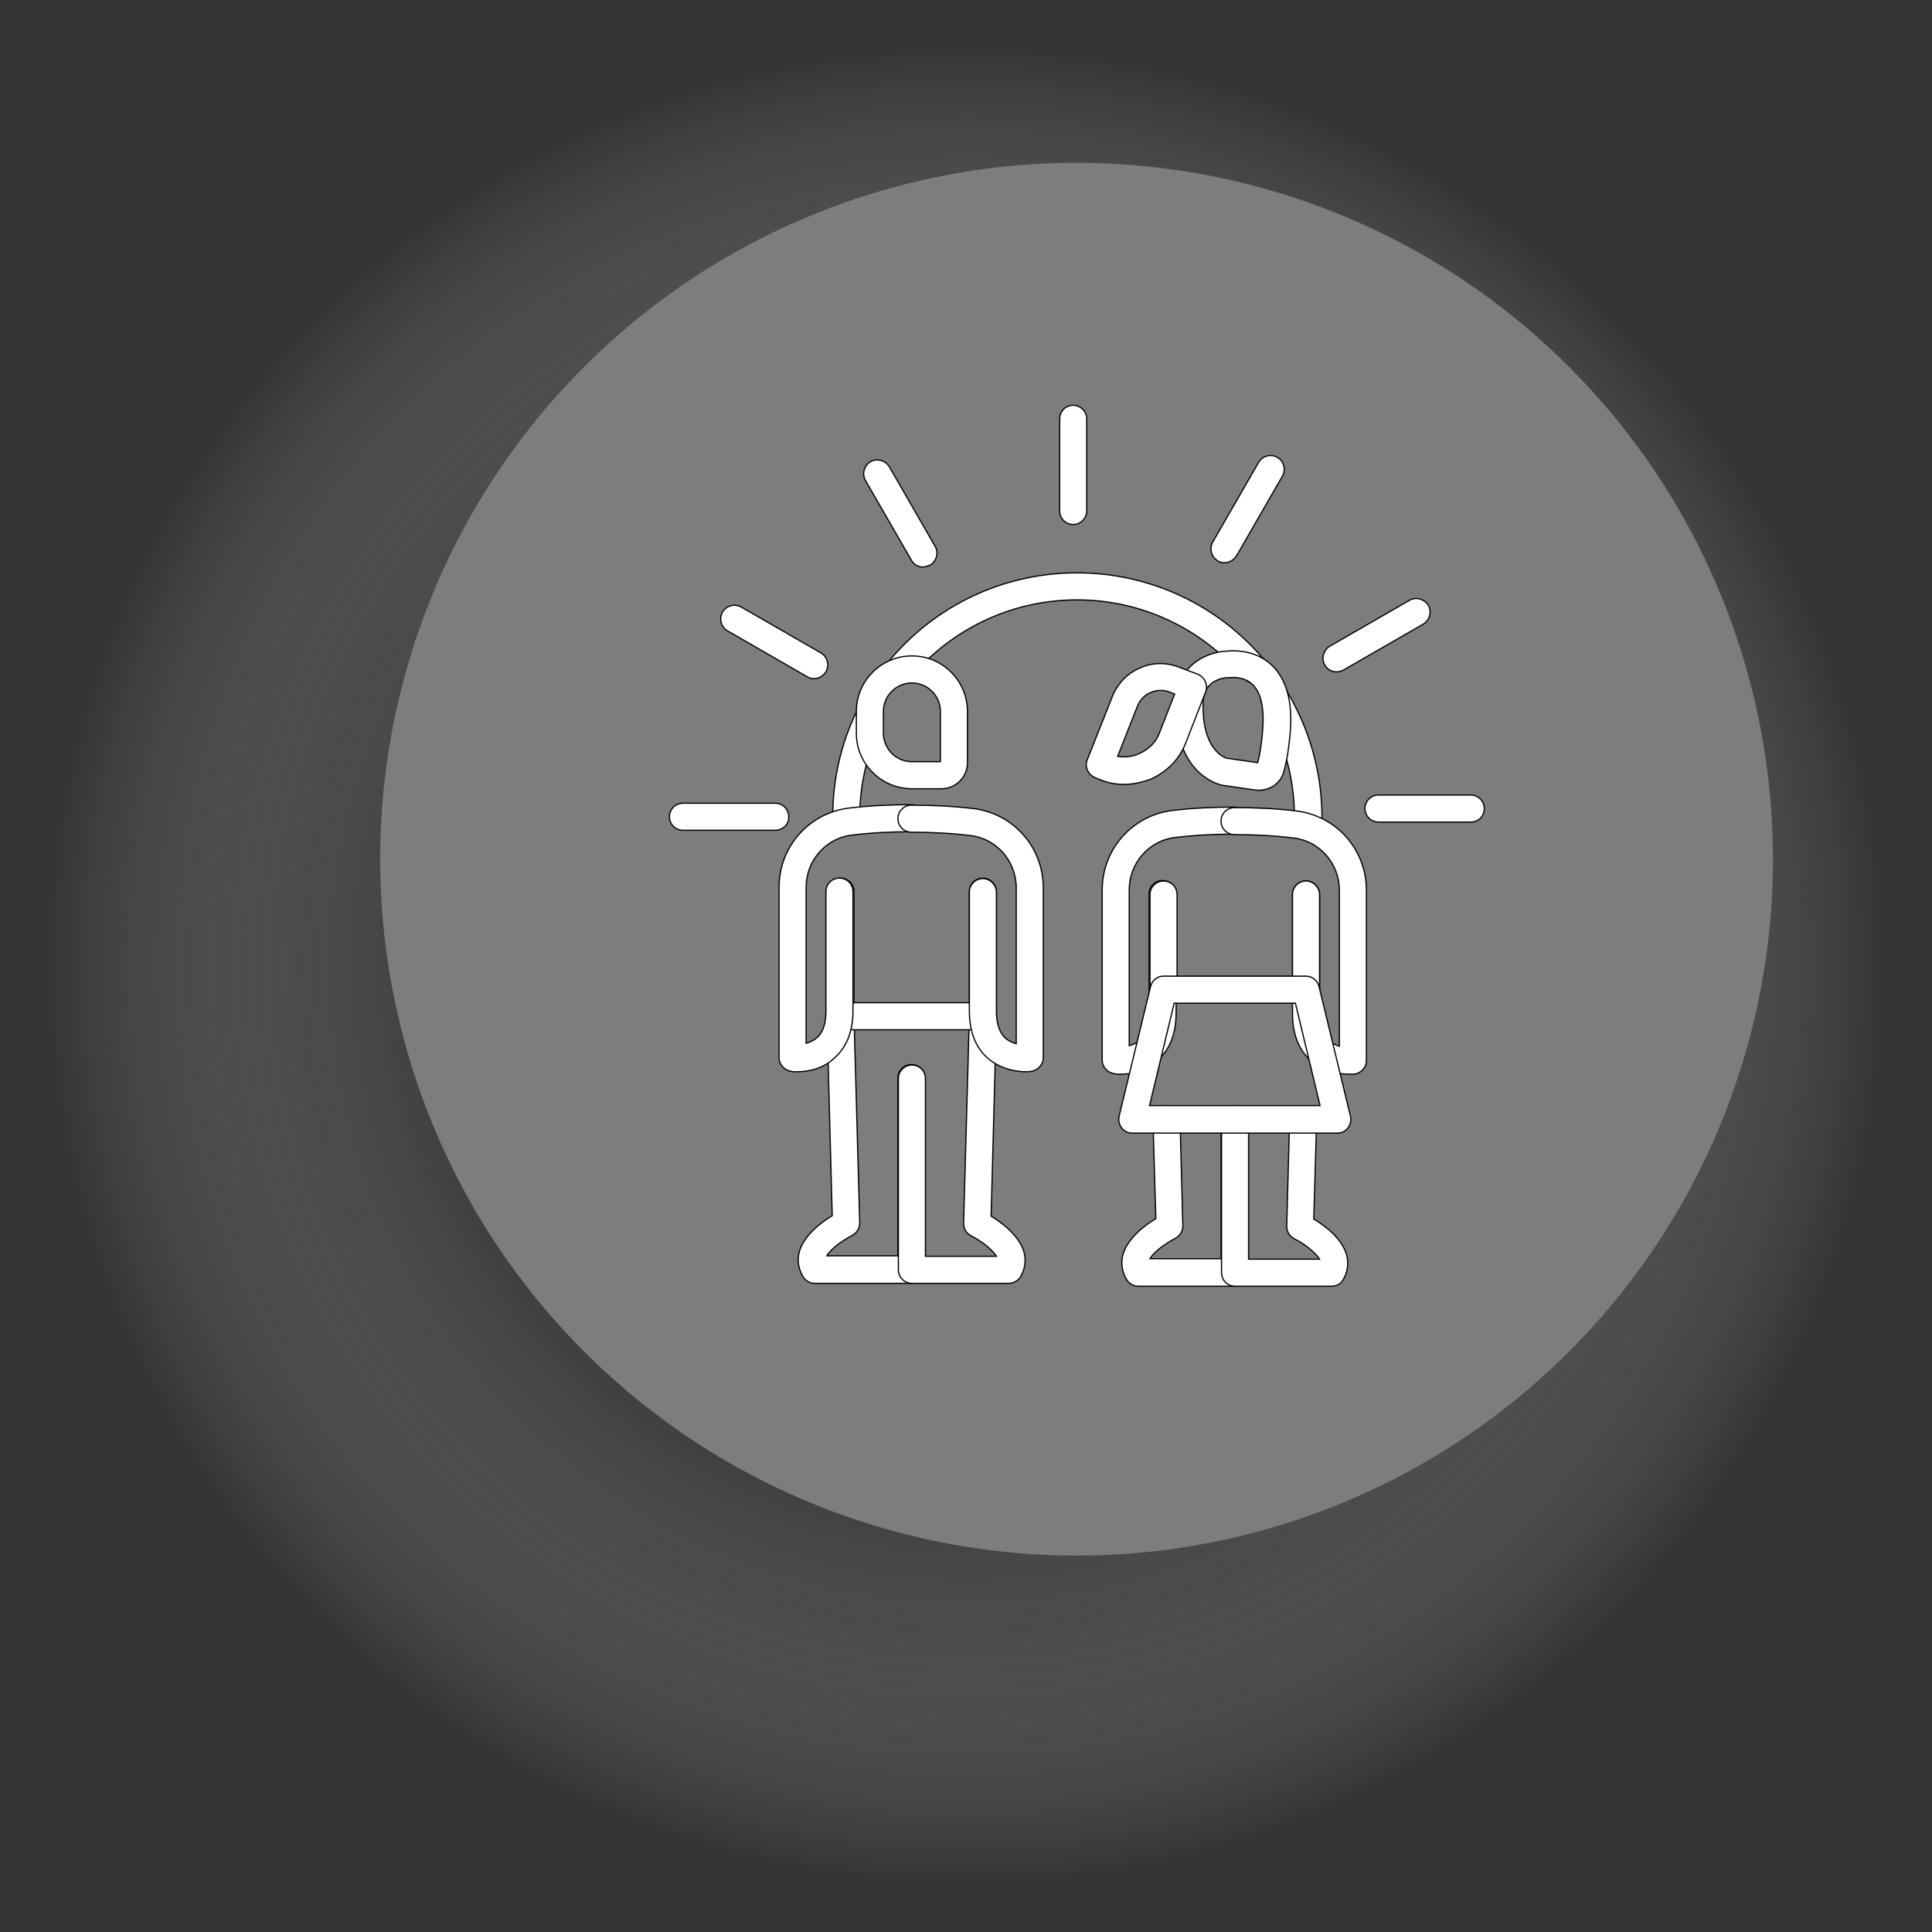
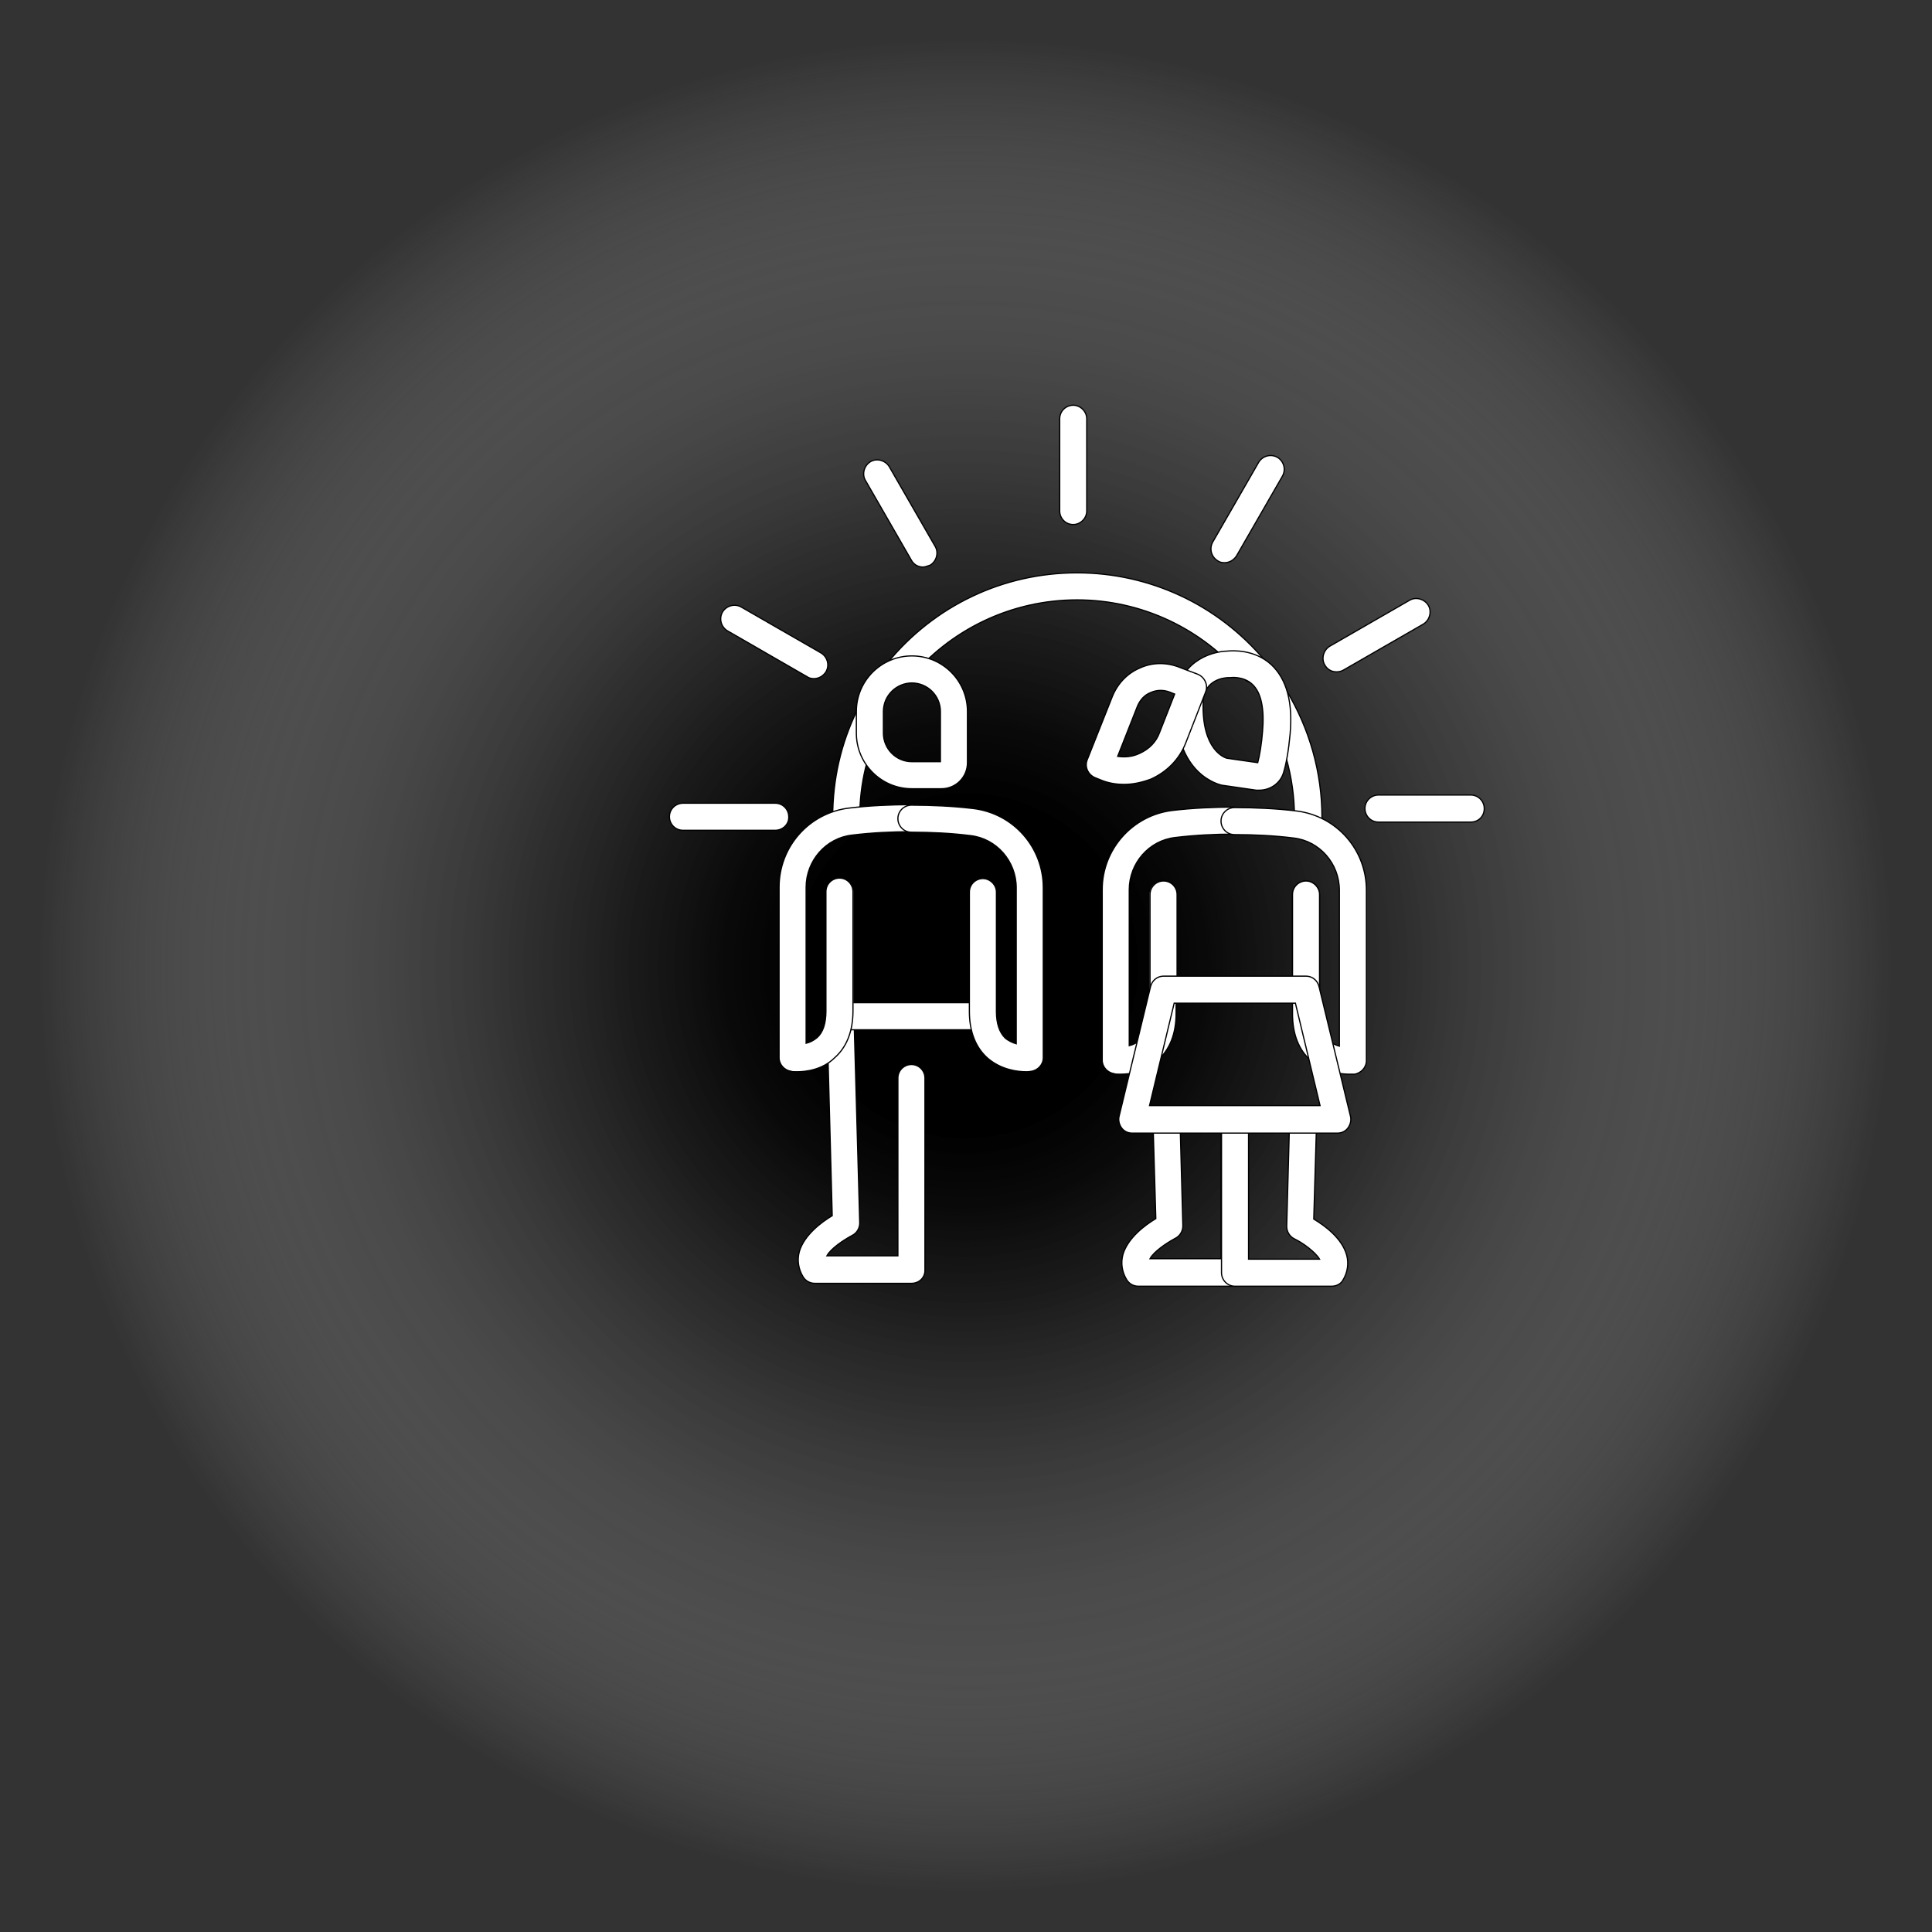
<svg xmlns="http://www.w3.org/2000/svg" id="Layer_1" x="0px" y="0px" viewBox="0 0 400 400" style="enable-background:new 0 0 400 400;" xml:space="preserve">
  <rect x="0" y="0" width="400" height="400" fill="#333333" stroke="none" />
  <style type="text/css">	.st0{fill:url(#SVGID_1_);}	.st1{fill:#7C7D7D;}	.st2{fill:#FFFFFF;stroke:#000000;stroke-width:0.25;stroke-miterlimit:10;}	.st3{fill:url(#SVGID_00000091698372039403977420000011660750778303152798_);}	.st4{clip-path:url(#SVGID_00000033332041834783201820000013405964452598982548_);}	.st5{fill:#FFFFFF;}	.st6{fill:#08A88A;}	.st7{fill:url(#SVGID_00000004529303370138255300000016459977044615144095_);}	.st8{fill:url(#SVGID_00000047744661308423066060000017166043020880379531_);}	.st9{fill:url(#SVGID_00000085968601906337176500000001599120759537288332_);}</style>
  <g>
    <g>
      <radialGradient id="SVGID_1_" cx="387.307" cy="218.955" r="26.699" gradientTransform="matrix(7.185 0 0 7.185 -2582.912 -1373.255)" gradientUnits="userSpaceOnUse">
        <stop offset="0.178" style="stop-color:#000000" />
        <stop offset="0.262" style="stop-color:#050505;stop-opacity:0.897" />
        <stop offset="0.364" style="stop-color:#141414;stop-opacity:0.774" />
        <stop offset="0.475" style="stop-color:#2C2C2C;stop-opacity:0.639" />
        <stop offset="0.592" style="stop-color:#4E4E4E;stop-opacity:0.497" />
        <stop offset="0.714" style="stop-color:#7A7A7A;stop-opacity:0.348" />
        <stop offset="0.841" style="stop-color:#B0B0B0;stop-opacity:0.194" />
        <stop offset="0.968" style="stop-color:#EEEEEE;stop-opacity:3.884345e-02" />
        <stop offset="1" style="stop-color:#FFFFFF;stop-opacity:0" />
      </radialGradient>
      <circle class="st0" cx="200" cy="200" r="191.8" />
    </g>
-     <ellipse transform="matrix(0.707 -0.707 0.707 0.707 -60.473 209.705)" class="st1" cx="222.9" cy="177.9" rx="144.2" ry="144.2" />
  </g>
  <g>
    <path class="st2" d="M185.9,141.9c-0.6,0-1.3-0.2-1.8-0.6c-1.2-1-1.4-2.8-0.4-4c9.7-11.9,24-18.7,39.3-18.7  c15,0,29.2,6.6,38.9,18.2c1,1.2,0.8,3-0.4,4c-1.2,1-3,0.8-4-0.4c-8.6-10.3-21.2-16.2-34.5-16.2c-13.6,0-26.3,6.1-34.9,16.6  C187.5,141.5,186.7,141.9,185.9,141.9z" />
    <path class="st2" d="M270.8,172c-1.6,0-2.8-1.3-2.8-2.8c0-8.3-2.3-16.4-6.6-23.4c0,0,0,0,0-0.1c-0.6-1.1-0.5-2.5,0.5-3.4  c1.1-1.1,2.9-1.1,4,0c0.2,0.2,0.3,0.4,0.4,0.6c4.8,7.9,7.4,17,7.4,26.3C273.6,170.7,272.3,172,270.8,172z" />
    <path class="st2" d="M175.2,172c-1.6,0-2.8-1.3-2.8-2.8c0-7.8,1.7-15.3,5.1-22.2c0.7-1.4,2.4-2,3.8-1.3c1.4,0.7,2,2.4,1.3,3.8  c-3,6.2-4.6,12.8-4.6,19.7C178,170.7,176.8,172,175.2,172z" />
    <path class="st2" d="M160.5,171.9h-19.1c-1.6,0-2.8-1.3-2.8-2.8c0-1.6,1.3-2.8,2.8-2.8h19.1c1.6,0,2.8,1.3,2.8,2.8  C163.4,170.6,162.1,171.9,160.5,171.9z" />
    <path class="st2" d="M304.5,170.2h-19.1c-1.6,0-2.8-1.3-2.8-2.8c0-1.6,1.3-2.8,2.8-2.8h19.1c1.6,0,2.8,1.3,2.8,2.8  C307.3,169,306.1,170.2,304.5,170.2z" />
    <path class="st2" d="M276.7,139.1c-1,0-1.9-0.5-2.4-1.4c-0.8-1.3-0.3-3.1,1-3.9l16.5-9.5c1.3-0.8,3.1-0.3,3.9,1  c0.8,1.3,0.3,3.1-1,3.9l-16.5,9.5C277.7,139,277.2,139.1,276.7,139.1z" />
    <path class="st2" d="M253.5,116.5c-0.5,0-1-0.1-1.4-0.4c-1.3-0.8-1.8-2.5-1-3.9l9.5-16.5c0.8-1.3,2.5-1.8,3.9-1  c1.3,0.8,1.8,2.5,1,3.9l-9.5,16.5C255.4,116,254.5,116.5,253.5,116.5z" />
    <path class="st2" d="M222.2,108.6c-1.6,0-2.8-1.3-2.8-2.8V86.7c0-1.6,1.3-2.8,2.8-2.8s2.8,1.3,2.8,2.8v19.1  C225,107.3,223.7,108.6,222.2,108.6z" />
    <path class="st2" d="M191.1,117.4c-1,0-1.9-0.5-2.4-1.4l-9.5-16.5c-0.8-1.3-0.3-3.1,1-3.9c1.3-0.8,3.1-0.3,3.9,1l9.5,16.5  c0.8,1.3,0.3,3.1-1,3.9C192,117.2,191.5,117.4,191.1,117.4z" />
    <path class="st2" d="M168.5,140.5c-0.5,0-1-0.1-1.4-0.4l-16.5-9.5c-1.3-0.8-1.8-2.5-1-3.9c0.8-1.3,2.5-1.8,3.9-1l16.5,9.5  c1.3,0.8,1.8,2.5,1,3.9C170.4,140,169.5,140.5,168.5,140.5z" />
    <path class="st2" d="M194.9,163.3h-6.1c-6.4,0-11.5-5.2-11.5-11.5v-4.5c0-6.4,5.2-11.5,11.5-11.5c6.4,0,11.5,5.2,11.5,11.5v10.6  C200.3,160.9,197.9,163.3,194.9,163.3z M188.8,141.4c-3.2,0-5.9,2.6-5.9,5.9v4.5c0,3.2,2.6,5.9,5.9,5.9h5.9v-10.4  C194.7,144,192,141.4,188.8,141.4z" />
    <g>
      <path class="st2" d="M188.7,265.7h-20c-1,0-1.9-0.5-2.4-1.3c-1-1.6-1.3-3.5-0.8-5.3c1-3.4,4.6-6.1,6.8-7.4l-1.1-41.3   c0-1.6,1.2-2.9,2.7-2.9c1.6,0,2.9,1.2,2.9,2.7l1.2,43c0,1.1-0.6,2.1-1.6,2.6c-1.7,0.9-4.4,2.7-5.2,4.2h14.7l0-36.8   c0-1.6,1.3-2.8,2.8-2.8l0,0c1.6,0,2.8,1.3,2.8,2.8l0,39.6C191.6,264.5,190.3,265.7,188.7,265.7z" />
-       <path class="st2" d="M208.8,265.7h-20c-1.6,0-2.8-1.3-2.8-2.8l0-39.6c0-1.6,1.3-2.8,2.8-2.8l0,0c1.6,0,2.8,1.3,2.8,2.8l0,36.8   h14.7c-0.9-1.5-3.5-3.4-5.2-4.2c-1-0.5-1.6-1.5-1.6-2.6l1.2-43c0-1.5,1.3-2.7,2.8-2.7c0,0,0.1,0,0.1,0c1.6,0,2.8,1.3,2.7,2.9   l-1.1,41.3c2.2,1.3,5.8,4,6.8,7.4c0.5,1.8,0.2,3.7-0.8,5.3C210.7,265.2,209.8,265.7,208.8,265.7z" />
      <path class="st2" d="M203.5,213.2H174c-1.6,0-2.8-1.3-2.8-2.8l0-25.8c0-1.6,1.3-2.8,2.8-2.8l0,0c1.6,0,2.8,1.3,2.8,2.8l0,23h23.9   v-23c0-1.6,1.3-2.8,2.8-2.8s2.8,1.3,2.8,2.8v25.8C206.3,211.9,205.1,213.2,203.5,213.2z" />
    </g>
    <path class="st2" d="M165,221.9c-0.6,0-1,0-1.2-0.1c-1.4-0.2-2.5-1.4-2.5-2.8v-35.3c0-8.4,6.2-15.4,14.5-16.4  c4.2-0.5,8.6-0.7,12.8-0.7c0,0,0,0,0,0c1.6,0,2.8,1.3,2.8,2.8c0,1.6-1.3,2.8-2.8,2.8c0,0,0,0,0,0c-4,0-8.1,0.2-12.2,0.7  c-5.4,0.6-9.5,5.3-9.5,10.8V216c0.8-0.2,1.6-0.6,2.3-1.2c1.2-1.1,1.8-2.9,1.8-5.5v-24.7c0-1.6,1.3-2.8,2.8-2.8  c1.6,0,2.8,1.3,2.8,2.8v24.7c0,4.2-1.3,7.5-3.8,9.7C170.3,221.5,166.8,221.9,165,221.9z" />
    <path class="st2" d="M212.5,221.9c-1.8,0-5.2-0.4-8-2.8c-2.5-2.2-3.8-5.5-3.8-9.7v-24.7c0-1.6,1.3-2.8,2.8-2.8s2.8,1.3,2.8,2.8  v24.7c0,2.5,0.6,4.3,1.8,5.5c0.7,0.6,1.6,1,2.3,1.2v-32.3c0-5.5-4.1-10.2-9.5-10.8c-4-0.5-8.1-0.7-12.2-0.7c0,0,0,0,0,0  c-1.6,0-2.8-1.3-2.8-2.8c0-1.6,1.3-2.8,2.8-2.8c0,0,0,0,0,0c4.3,0,8.6,0.2,12.8,0.7c8.3,1,14.5,8,14.5,16.4V219  c0,1.4-1.1,2.6-2.5,2.8C213.5,221.8,213.1,221.9,212.5,221.9z" />
    <path class="st2" d="M231.9,222.4c-0.6,0-1,0-1.2-0.1c-1.4-0.2-2.5-1.4-2.5-2.8v-35.3c0-8.4,6.3-15.4,14.5-16.4  c4.2-0.5,8.6-0.7,12.8-0.7c0,0,0,0,0,0c1.6,0,2.8,1.3,2.8,2.8c0,1.6-1.3,2.8-2.8,2.8c0,0,0,0,0,0c-4,0-8.1,0.2-12.2,0.7  c-5.4,0.6-9.5,5.3-9.5,10.8v32.3c0.8-0.2,1.6-0.6,2.3-1.2c1.2-1.1,1.8-2.9,1.8-5.5v-24.7c0-1.6,1.3-2.8,2.8-2.8  c1.6,0,2.8,1.3,2.8,2.8v24.7c0,4.2-1.3,7.5-3.8,9.7C237.2,222.1,233.7,222.4,231.9,222.4z" />
    <path class="st2" d="M279.4,222.4c-1.8,0-5.2-0.4-8-2.8c-2.5-2.2-3.8-5.5-3.8-9.7v-24.7c0-1.6,1.3-2.8,2.8-2.8  c1.6,0,2.8,1.3,2.8,2.8v24.7c0,2.5,0.6,4.3,1.8,5.5c0.7,0.6,1.6,1,2.3,1.2v-32.3c0-5.5-4.1-10.2-9.5-10.8c-4-0.5-8.1-0.7-12.2-0.7  c0,0,0,0,0,0c-1.6,0-2.8-1.3-2.8-2.8c0-1.6,1.3-2.8,2.8-2.8c0,0,0,0,0,0c4.3,0,8.6,0.2,12.8,0.7c8.3,1,14.5,8,14.5,16.4v35.3  c0,1.4-1.1,2.6-2.5,2.8C280.5,222.4,280,222.4,279.4,222.4z" />
    <g>
      <path class="st2" d="M260.7,163.6c-0.2,0-0.3,0-0.5,0c0,0-0.1,0-0.1,0l-6.9-1c0,0-0.1,0-0.1,0c-0.4-0.1-10.1-2-9.6-17.3   c0.2-8,6.9-10.4,10.6-10.5c1.1-0.1,5.6-0.4,9.1,2.8c3.2,3,4.5,7.8,3.9,14.4c-0.3,3.3-0.8,6.2-1.4,8.1   C265,162.2,263,163.6,260.7,163.6z M254.1,157l6.3,0.9c0.4-1.5,0.8-3.9,1-6.5c0.4-4.7-0.3-8-2.1-9.7c-1.9-1.8-4.6-1.4-4.6-1.4   c-0.2,0-0.2,0-0.4,0c-0.8,0-5.1,0.4-5.2,5.1C248.8,155.2,253.5,156.9,254.1,157z" />
      <path class="st2" d="M232.7,162.4c-1.7,0-3.4-0.3-5-1l0,0l-1-0.4c-1.4-0.6-2.2-2.2-1.6-3.7l5.2-13.1c1.1-2.7,3.1-4.8,5.7-5.9   c2.6-1.2,5.6-1.2,8.3-0.1l3.7,1.4c1.4,0.6,2.2,2.2,1.6,3.7l-4.1,10.5c-1.3,3.4-3.9,6-7.2,7.5C236.4,162,234.6,162.4,232.7,162.4z    M231.4,156.6c1.5,0.2,3,0.1,4.5-0.6c2-0.9,3.5-2.4,4.2-4.4l3.1-7.9l-1-0.4c-1.3-0.5-2.7-0.5-4,0.1c-1.3,0.5-2.2,1.6-2.7,2.8   L231.4,156.6z" />
    </g>
    <g>
      <path class="st2" d="M255.7,266.3h-20c-1,0-1.9-0.5-2.4-1.3c-1-1.6-1.3-3.5-0.8-5.3c1-3.4,4.6-6.1,6.8-7.4l-0.6-20.5   c0-1.6,1.2-2.9,2.7-2.9c0,0,0.1,0,0.1,0c1.5,0,2.8,1.2,2.8,2.7l0.6,22.2c0,1.1-0.6,2.1-1.6,2.6c-1.7,0.9-4.4,2.7-5.2,4.2h14.7   l0-28.9c0-1.6,1.3-2.8,2.8-2.8l0,0c1.6,0,2.8,1.3,2.8,2.8l0,31.7C258.5,265,257.2,266.3,255.7,266.3z" />
      <path class="st2" d="M275.7,266.3h-20c-1.6,0-2.8-1.3-2.8-2.8l0-31.7c0-1.6,1.3-2.8,2.8-2.8c1.6,0,2.8,1.3,2.8,2.8l0,28.9h14.7   c-0.9-1.5-3.5-3.4-5.2-4.2c-1-0.5-1.6-1.5-1.6-2.6l0.6-22.2c0-1.6,1.3-2.8,2.9-2.7c1.6,0,2.8,1.3,2.7,2.9l-0.6,20.5   c2.2,1.3,5.8,3.9,6.8,7.4c0.5,1.8,0.2,3.7-0.8,5.3C277.6,265.8,276.7,266.3,275.7,266.3z" />
      <path class="st2" d="M270.4,207.8c-1.6,0-2.8-1.3-2.8-2.8v-19.8c0-1.6,1.3-2.8,2.8-2.8s2.8,1.3,2.8,2.8V205   C273.2,206.5,272,207.8,270.4,207.8z" />
      <path class="st2" d="M240.9,207.8c-1.6,0-2.8-1.3-2.8-2.8l0-19.8c0-1.6,1.3-2.8,2.8-2.8l0,0c1.6,0,2.8,1.3,2.8,2.8l0,19.8   C243.7,206.5,242.5,207.8,240.9,207.8L240.9,207.8z" />
      <path class="st2" d="M276.9,234.6h-42.5c-0.9,0-1.7-0.4-2.2-1.1s-0.7-1.6-0.5-2.4l6.5-26.8c0.3-1.3,1.4-2.2,2.7-2.2h29.5   c1.3,0,2.4,0.9,2.7,2.2l6.5,26.8c0.2,0.8,0,1.7-0.5,2.4C278.6,234.2,277.8,234.6,276.9,234.6z M238,228.9h35.3l-5.1-21.2h-25.1   L238,228.9z" />
    </g>
  </g>
</svg>